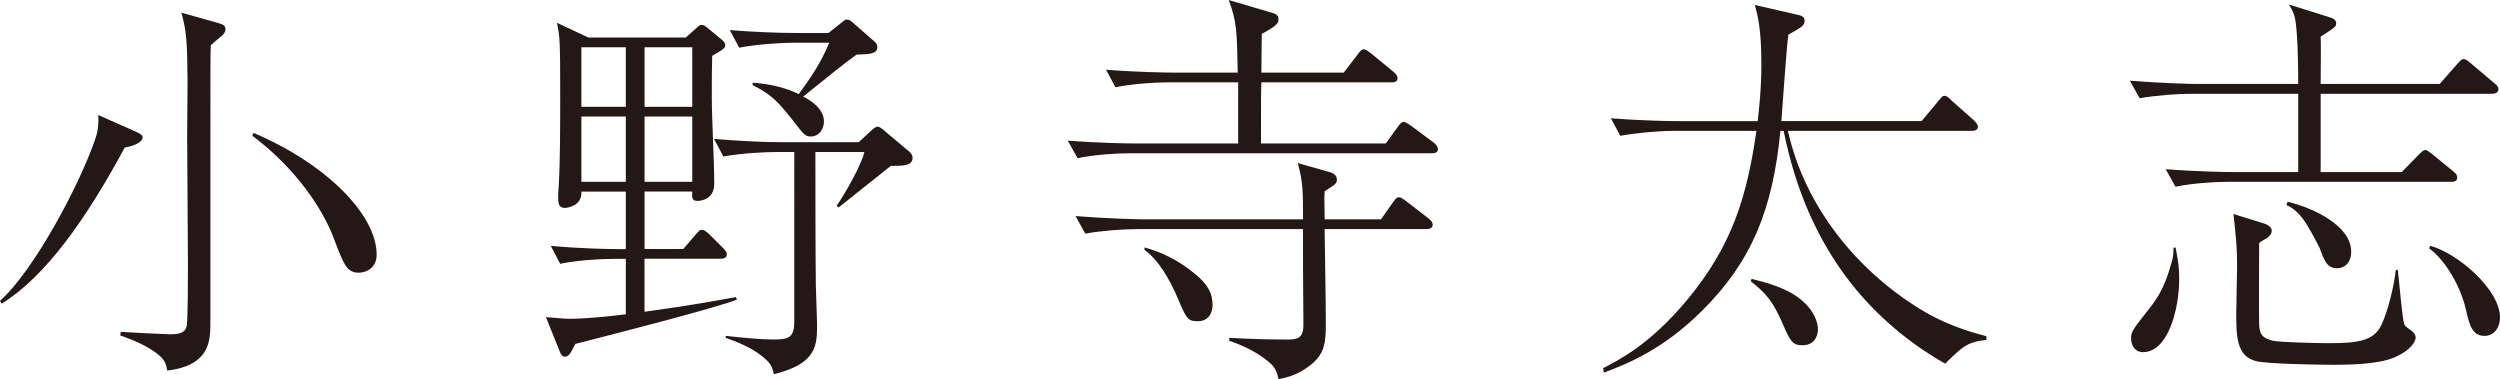
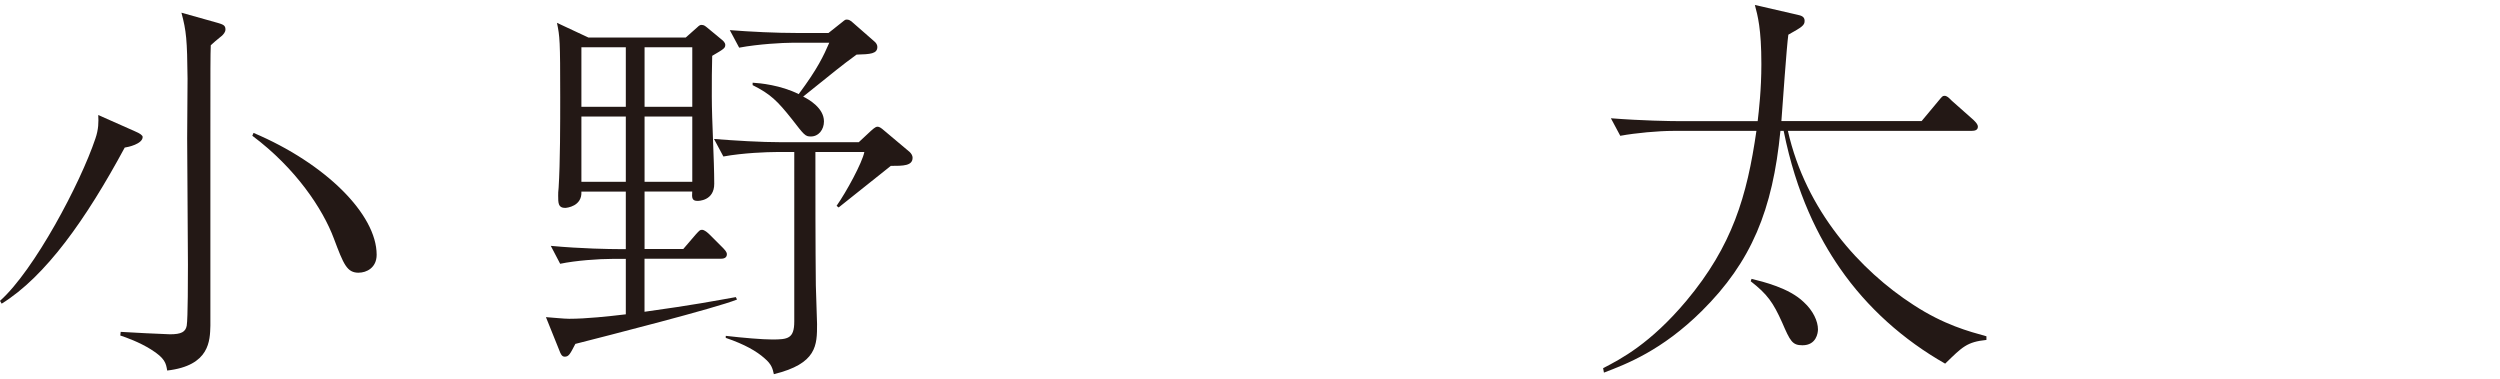
<svg xmlns="http://www.w3.org/2000/svg" id="_レイヤー_2" viewBox="0 0 514.53 78.03">
  <defs>
    <style>.cls-1{fill:#231815;}</style>
  </defs>
  <g id="_レイヤー_1-2">
    <path class="cls-1" d="M25.67,30.37C17.7,45.14,9.4,56.88.34,62.5l-.34-.58c7.05-6.29,16.53-24.16,19.63-33.39.67-1.93.67-3.44.59-4.86l7.55,3.35q1.59.67,1.59,1.17c0,1.43-3.02,2.1-3.69,2.18M45.64,7.38c-1.34,1.09-1.42,1.18-2.26,1.93-.08,2.27-.08,3.94-.08,18.79v38.93c-.09,3.02-.09,8.22-8.89,9.23-.25-1.51-.42-2.52-3.36-4.36-2.43-1.51-5.03-2.43-6.29-2.85l.08-.75c1.01.08,9.32.5,10.15.5,2.35,0,3.19-.5,3.44-1.76.25-1.42.25-10.49.25-12.58,0-2.69-.16-25.51-.16-26.01,0-2.01.08-10.57.08-12.25-.08-8.05-.25-9.81-1.26-13.59l7.47,2.1c1.09.33,1.59.5,1.59,1.34,0,.59-.42,1-.75,1.34M73.83,56.13c-2.43,0-3.1-1.68-5.12-7.05-2.26-6.04-7.8-14.43-16.78-21.14l.25-.59c14.85,6.29,25.34,16.78,25.34,25.08,0,2.69-2.1,3.69-3.69,3.69" />
    <path class="cls-1" d="M118.4,70.81c-1.09,2.1-1.34,2.6-2.18,2.6-.59,0-.84-.59-1.09-1.26l-2.77-6.88c1.34.08,3.61.34,4.78.34,3.52,0,8.14-.5,11.66-.92v-11.41h-2.68c-2.94,0-7.64.34-10.83,1.01l-1.93-3.69c6.29.59,12.33.67,13.93.67h1.51v-11.83h-9.14c.17,3.02-3.02,3.35-3.35,3.35-1.43,0-1.43-1.01-1.43-2.52,0-.5,0-.84.09-1.59.33-5.12.33-13.34.33-18.71,0-11.75-.08-12.42-.67-15.27l6.46,3.02h20.05l2.27-2.01c.59-.58.75-.58,1-.58.5,0,.75.25,1.17.58l2.94,2.43c.33.25.75.67.75,1.09,0,.67-.25.84-2.69,2.26-.08,3.02-.08,4.87-.08,8.39,0,4.95.5,12.92.5,17.95,0,3.52-3.27,3.52-3.44,3.52-1.17,0-1.17-.67-1.09-1.93h-9.81v11.83h7.97l2.52-2.94c.84-.92.92-1.01,1.34-1.01.5,0,1.17.59,1.59,1.01l2.77,2.77c.75.76.75,1.09.75,1.26,0,.75-.67.92-1.26.92h-15.69v10.91c10.32-1.43,14.51-2.26,18.79-3.02l.25.5c-4.36,1.76-26.76,7.47-33.31,9.14M128.8,9.73h-9.14v12.25h9.14v-12.25ZM128.8,23.99h-9.14v13.42h9.14v-13.42ZM142.48,9.73h-9.82v12.25h9.82v-12.25ZM142.48,23.99h-9.82v13.42h9.82v-13.42ZM183.34,34.14c-.84.67-7.38,5.88-10.74,8.56l-.42-.34c2.01-2.85,5.29-8.89,5.71-11.07h-10.07c0,7.8,0,19.97.09,27.43,0,1.18.25,6.71.25,7.97,0,4.36,0,8.14-8.89,10.32-.25-1.09-.42-2.01-1.93-3.28-1.59-1.42-4.03-2.85-7.97-4.19v-.42c3.61.42,7.55.75,9.57.75,3.19,0,4.53-.17,4.53-3.69V31.29h-3.77c-1.68,0-6.79.17-10.82.92l-1.93-3.61c4.36.34,9.56.67,13.93.67h15.86l2.52-2.35c.92-.84,1.17-.84,1.34-.84.34,0,.67.17,1.43.84l5.2,4.37c.34.33.59.75.59,1.17,0,1.68-1.93,1.68-4.45,1.68M176.29,11.24c-3.44,2.51-3.86,2.94-10.99,8.64,1.17.58,4.28,2.35,4.28,5.11,0,1.68-1.09,3.1-2.69,3.1-1.17,0-1.34-.25-3.94-3.61-2.94-3.69-4.36-5.12-8.05-6.96v-.5c1.51.08,5.79.5,9.48,2.35,3.94-5.29,5.12-7.89,6.29-10.57h-7.72c-1.68,0-6.79.25-10.82,1.01l-1.93-3.61c4.28.34,9.56.59,13.93.59h6.38l2.85-2.26c.59-.5.67-.5.92-.5.42,0,.67.17.92.34l4.7,4.11c.42.33.67.75.67,1.17,0,1.43-1.43,1.51-4.28,1.59" />
-     <path class="cls-1" d="M294.6,31.54h-62.09c-2.94,0-7.55.34-10.74,1.01l-2.01-3.61c6.29.5,12.42.59,13.93.59h21.14v-12.58h-14.43c-2.94,0-7.64.34-10.83,1.01l-1.93-3.61c6.29.5,12.33.59,13.93.59h13.17c-.17-8.56-.17-10.4-1.85-14.93l8.56,2.52c.84.25,1.68.42,1.68,1.42,0,.67,0,1.18-3.44,3.02,0,1.76-.08,5.37-.08,7.97h16.95l2.77-3.61c.75-1.01.92-1.18,1.34-1.18.34,0,.75.25,1.51.84l4.61,3.78c.42.33.84.75.84,1.34,0,.75-.67.84-1.26.84h-26.76c-.08,2.01-.08,3.1-.08,12.58h25.67l2.43-3.35c.59-.75.84-1.09,1.26-1.09s1.09.5,1.59.84l4.62,3.44c.42.34.84.75.84,1.34,0,.75-.75.84-1.34.84M293.59,47.15h-20.97c.08,5.54.25,14.35.25,19.88,0,3.69-.42,5.7-2.68,7.72-1.01.84-3.27,2.68-7.05,3.27-.34-1.51-.67-2.44-2.1-3.61-.92-.75-3.36-2.69-8.05-4.28v-.59c2.43.09,5.95.34,11.83.34,2.18,0,3.44-.17,3.44-3.1-.09-10.99-.09-12.17-.09-19.63h-34.06c-2.94,0-7.55.34-10.74.93l-2.01-3.61c6.29.5,12.42.67,13.93.67h32.89c0-5.7,0-7.72-1.09-11.58l6.21,1.76c.59.16,1.85.5,1.85,1.59,0,.84-.25,1-2.51,2.44-.09,1.01-.09,1.51,0,5.79h11.58l2.43-3.44c.75-1.09.92-1.09,1.34-1.09.25,0,.5.09,1.59.92l4.45,3.44c.42.34.84.75.84,1.26,0,.75-.75.92-1.26.92M246.53,66.11c-2.1,0-2.35-.5-4.19-4.86-1.59-3.69-3.86-7.72-6.79-9.82v-.5c3.77,1.01,7.3,2.85,10.4,5.45,2.68,2.18,3.61,4.03,3.61,6.38,0,1.76-.93,3.35-3.02,3.35" />
    <path class="cls-1" d="M400.33,74.84c-8.56-4.87-16.02-11.49-21.65-19.63-4.36-6.29-8.98-15.27-11.58-28.27h-.67c-1.59,16.28-5.95,26.93-16.19,37.08-8.22,8.14-15.52,10.91-20.13,12.67l-.17-.92c3.61-1.85,9.73-5.04,17.12-13.84,9.48-11.33,12.5-21.56,14.43-34.99h-17.2c-2.94,0-7.64.42-10.82,1.01l-1.93-3.61c6.29.5,12.33.59,13.93.59h16.28c.25-2.18.76-6.46.76-11.74,0-7.3-.76-9.98-1.34-12.17l8.73,2.01c.75.17,1.51.34,1.51,1.26s-.5,1.26-3.35,2.85c-.34,2.35-1.18,14.43-1.43,17.78h28.86l3.36-4.03c.84-1,.92-1.17,1.34-1.17.5,0,.84.33,1.51,1.01l4.45,3.94c.5.5.92.92.92,1.42,0,.75-.75.84-1.26.84h-37.84c3.69,16.45,14.93,28.78,25.84,35.82,6.29,4.11,11.41,5.46,15.02,6.46v.75c-4.03.42-4.95,1.43-8.48,4.87M370.97,71.06c-2.1,0-2.52-.84-4.19-4.7-1.85-4.11-3.02-5.79-6.46-8.47l.17-.5c2.35.59,7.71,1.85,10.74,4.78,1.93,1.76,2.93,3.94,2.93,5.62,0,.75-.34,3.27-3.19,3.27" />
-     <path class="cls-1" d="M512.94,19.3h-35.32v16.11h16.69l3.44-3.52c1-1.01,1.17-1.01,1.42-1.01.34,0,.42.09,1.51.92l4.2,3.44c.42.34.84.67.84,1.34,0,.75-.67.84-1.26.84h-45.98c-2.94,0-7.55.34-10.74,1.01l-2.01-3.61c6.29.5,12.42.59,13.93.59h13.34v-16.11h-21.9c-2.93,0-7.55.34-10.74.92l-2.01-3.61c6.29.5,12.42.67,13.93.67h20.72c0-3.53-.08-9.9-.59-13.17-.25-1.42-.67-2.1-1.34-3.19l8.56,2.69c.75.25,1.18.59,1.18,1.17,0,.67-.09.76-3.19,2.77.09,1.51,0,8.3,0,9.73h24.5l3.61-4.11c.84-.92.92-1.01,1.34-1.01s.84.34,1.51.92l4.78,4.03c.42.34.84.67.84,1.26,0,.75-.75.92-1.26.92M441.03,72.48c-1.59,0-2.43-1.34-2.43-2.85,0-1.18.17-1.59,3.02-5.2,2.1-2.6,3.78-4.78,5.29-10.32.42-1.34.42-2.01.42-3.1l.42-.09c.25,1.34.76,3.44.76,6.46,0,6.21-2.27,15.1-7.47,15.1M494.82,72.48c-2.1,1.34-4.7,2.6-14.6,2.6-3.02,0-13.51-.17-15.86-.75-4.11-1.01-4.11-5.2-4.11-10.07,0-1.51.17-8.05.17-9.4,0-3.69-.17-5.62-.75-10.82l6.46,2.01c.09,0,1.43.5,1.43,1.43,0,.5-.25.84-.59,1.17-.25.34-1.76,1.09-2.01,1.34,0,2.6-.08,14.18,0,16.53,0,2.26.67,3.1,2.85,3.61,1.43.33,9.48.5,11.33.5,6.29,0,9.32-.5,10.91-3.61,1.43-2.85,2.77-8.64,3.02-11.41l.42-.08c.25,1.76.92,10.23,1.34,11.16.08.34.25.5,1.42,1.34.25.17.92.67.92,1.43,0,1.09-1.42,2.43-2.35,3.02M480.97,55.2c-2.01,0-2.6-1.51-3.53-4.11-.17-.33-1.34-2.69-2.77-5.03-1.76-2.77-3.35-3.53-4.11-3.86l.25-.67c5.37,1.26,13.09,4.95,13.09,10.24,0,3.02-2.1,3.44-2.93,3.44M511.34,69.13c-2.52,0-3.1-2.18-3.86-5.54-1-4.36-3.94-9.82-7.55-12.5l.25-.5c5.62,1.51,14.35,8.98,14.35,14.76,0,2.02-1.18,3.78-3.19,3.78" />
  </g>
</svg>